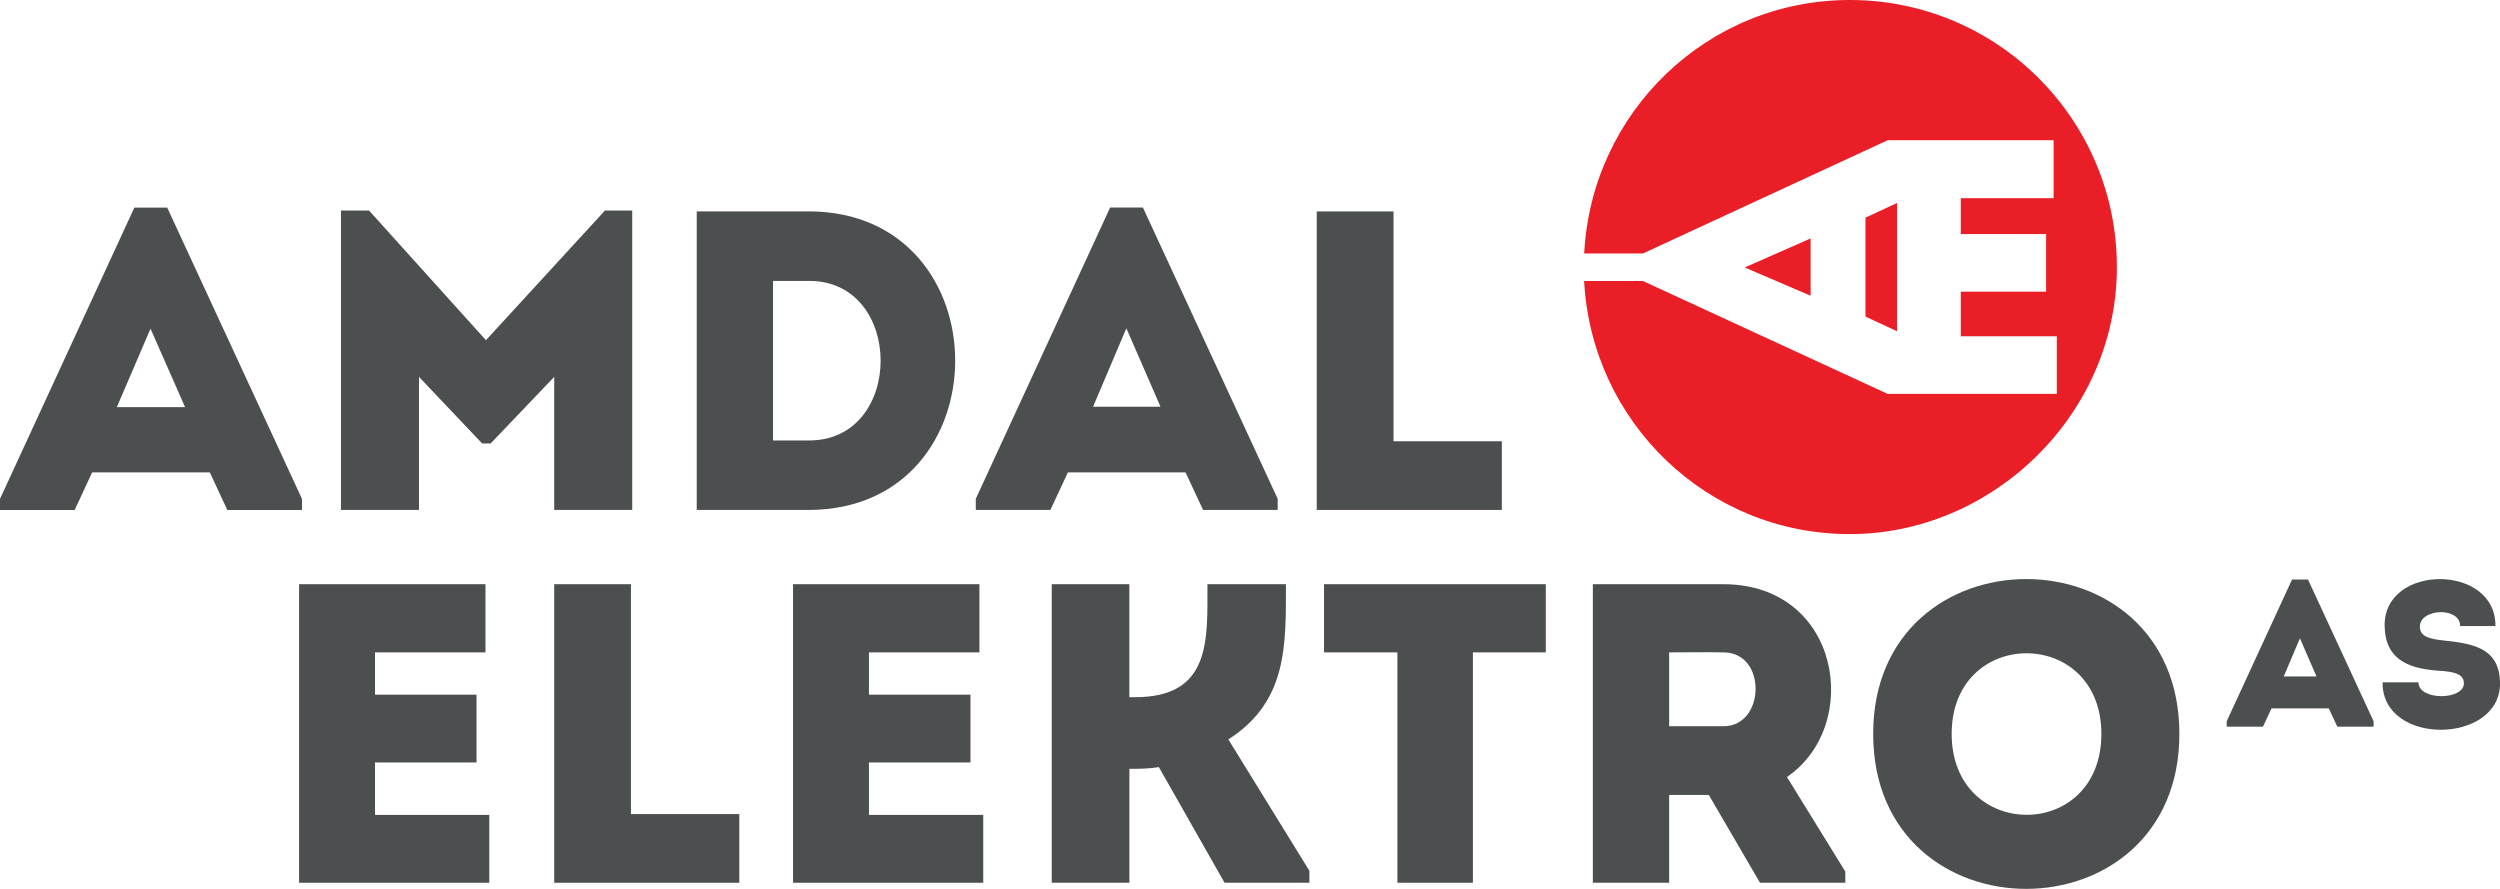
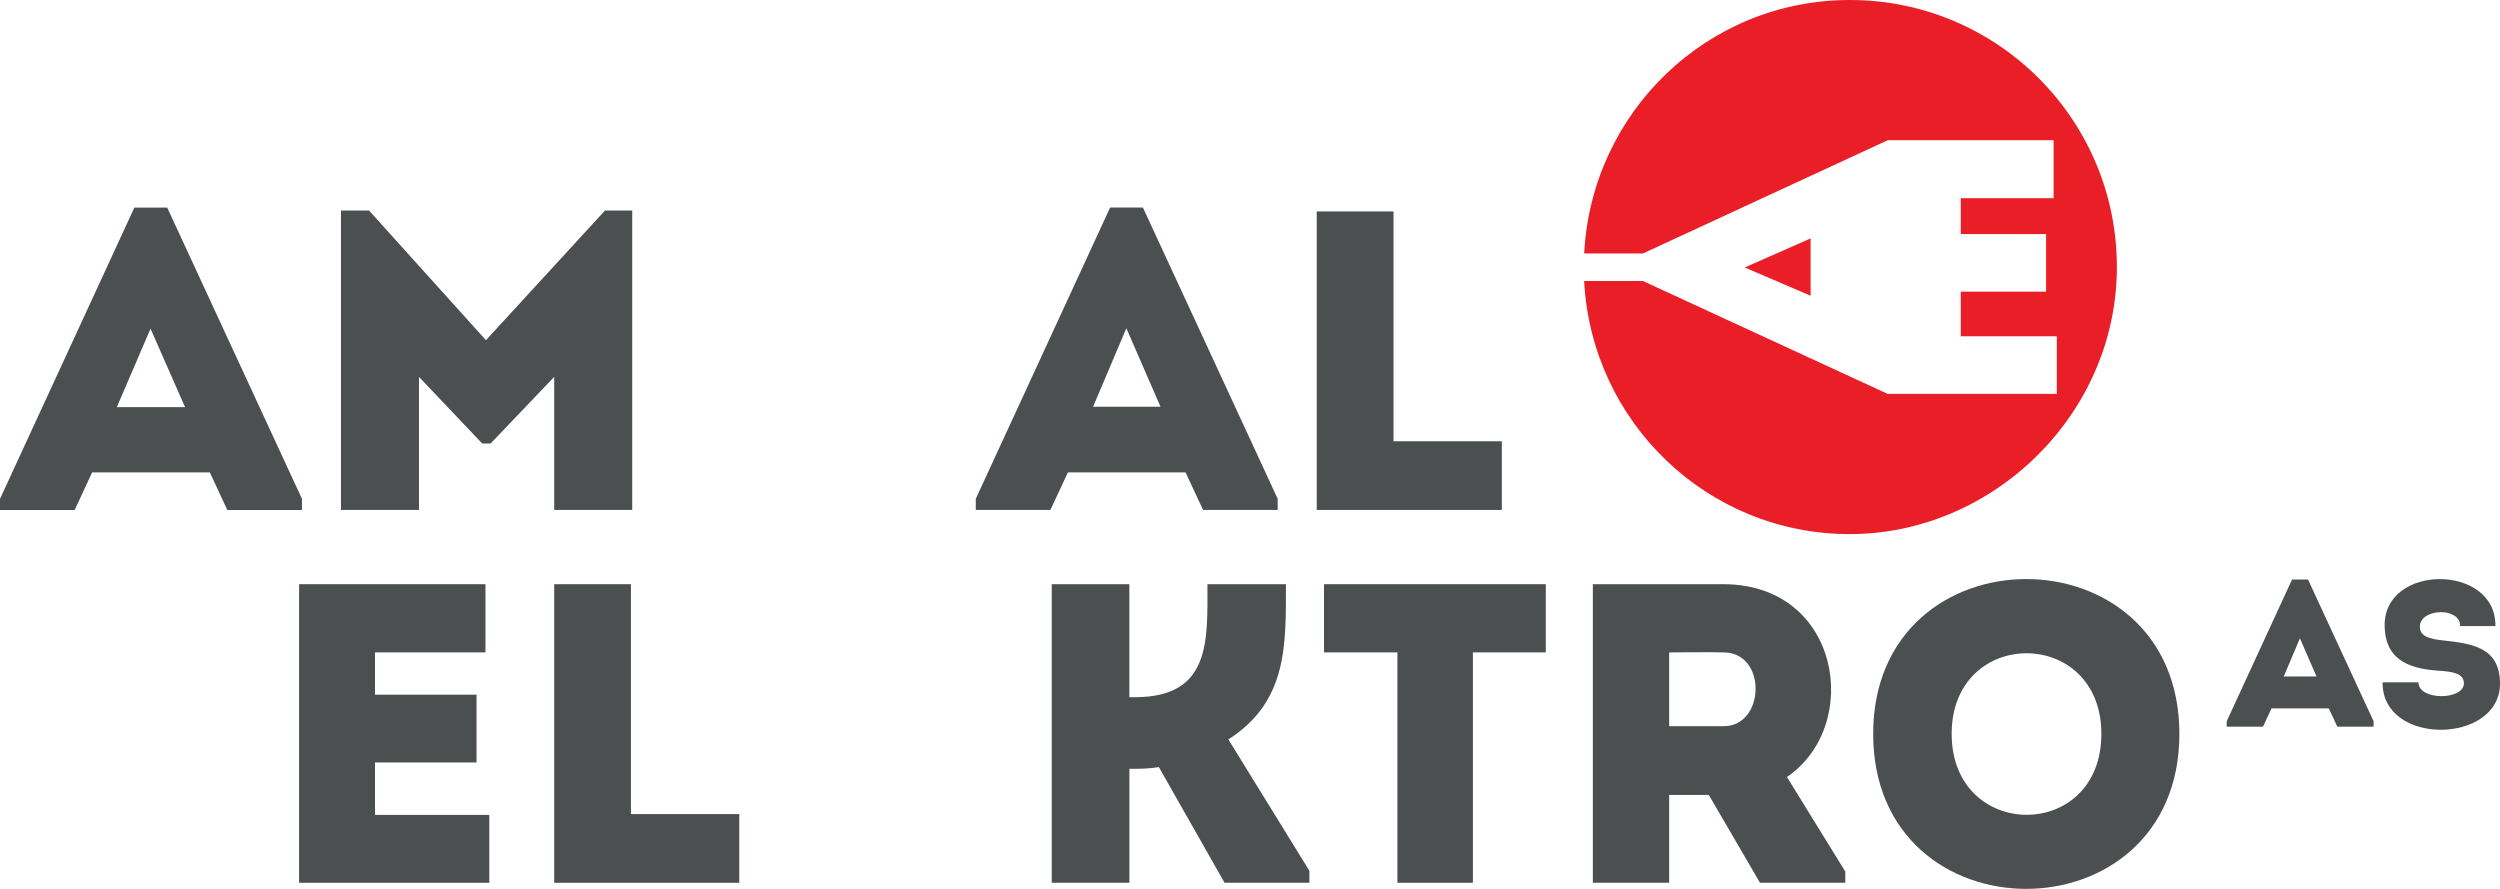
<svg xmlns="http://www.w3.org/2000/svg" id="Layer_2" data-name="Layer 2" viewBox="0 0 425.2 151.21">
  <defs>
    <style>
      .cls-1 {
        fill: none;
      }

      .cls-2 {
        fill: #ea1e26;
      }

      .cls-3 {
        fill: #4c4f4f;
      }

      .cls-4 {
        clip-path: url(#clippath);
      }
    </style>
    <clipPath id="clippath">
      <rect class="cls-1" width="425.2" height="151.21" />
    </clipPath>
  </defs>
  <g id="Layer_1-2" data-name="Layer 1">
    <polygon class="cls-2" points="307.95 50.3 307.95 40.55 296.74 45.49 307.95 50.3" />
-     <polygon class="cls-2" points="322.64 56.34 322.64 34.52 317.28 37.02 317.28 53.84 322.64 56.34" />
    <g class="cls-4">
      <path class="cls-2" d="M314.63,0C290.33,0,270.67,19.12,269.44,43.11h9.99l41.63-19.26h28.22v9.86h-15.79v6.1h14.51v9.8h-14.51v7.58h16.33v9.8h-28.77l-41.63-19.2h-9.99c1.26,23.96,20.91,43.05,45.19,43.05s45.42-20.34,45.42-45.42S339.72,0,314.63,0" />
      <path class="cls-3" d="M35.69,80.35H15.67l-2.97,6.39H0v-1.89l22.85-49.54h5.59l22.92,49.54v1.89h-12.7l-2.97-6.39ZM25.6,55.9l-5.73,13.35h11.61l-5.88-13.35Z" />
      <polygon class="cls-3" points="102.89 35.81 107.53 35.81 107.53 86.73 94.26 86.73 94.26 64.1 83.45 75.42 82 75.42 71.26 64.1 71.26 86.73 57.99 86.73 57.99 35.81 62.77 35.81 82.65 57.86 102.89 35.81" />
-       <path class="cls-3" d="M137.65,86.73h-19.15v-50.78h19.15c33.08.14,33.08,50.63,0,50.78M131.48,74.91h6.17c16.17,0,16.17-27.13,0-27.13h-6.17v27.13Z" />
      <path class="cls-3" d="M201.65,80.35h-20.02l-2.98,6.38h-12.69v-1.89l22.85-49.54h5.58l22.92,49.54v1.89h-12.69l-2.98-6.38ZM191.57,55.83l-5.66,13.35h11.47l-5.81-13.35Z" />
      <polygon class="cls-3" points="237.01 75.05 255.43 75.05 255.43 86.73 223.95 86.73 223.95 35.96 237.01 35.96 237.01 75.05" />
      <polygon class="cls-3" points="82.57 110.96 63.78 110.96 63.78 118.15 81.05 118.15 81.05 129.68 63.78 129.68 63.78 138.6 83.22 138.6 83.22 150.14 50.87 150.14 50.87 99.36 82.57 99.36 82.57 110.96" />
      <polygon class="cls-3" points="107.31 138.46 125.74 138.46 125.74 150.14 94.26 150.14 94.26 99.36 107.31 99.36 107.31 138.46" />
-       <polygon class="cls-3" points="166.58 110.96 147.79 110.96 147.79 118.15 165.06 118.15 165.06 129.68 147.79 129.68 147.79 138.6 167.23 138.6 167.23 150.14 134.88 150.14 134.88 99.36 166.58 99.36 166.58 110.96" />
      <path class="cls-3" d="M178.88,150.14v-50.78h13.2v19.22h.95c12.98,0,12.33-9.72,12.33-19.22h13.35c0,10.38.29,19.95-9.79,26.4l13.78,22.34v2.03h-14.43l-11.17-19.66c-1.74.29-3.34.29-5.01.29v19.37h-13.2Z" />
      <polygon class="cls-3" points="225.19 110.96 225.19 99.36 262.91 99.36 262.91 110.96 250.51 110.96 250.51 150.14 237.67 150.14 237.67 110.96 225.19 110.96" />
      <path class="cls-3" d="M313.85,148.25v1.89h-14.51l-8.71-14.94h-6.74v14.94h-12.98v-50.78h22.27c19.95.07,23.58,24.08,10.74,32.79l9.94,16.1ZM293.18,110.96c-3.05-.07-6.24,0-9.29,0v12.55h9.29c7.03,0,7.4-12.48,0-12.55" />
      <path class="cls-3" d="M318.59,124.82c0-35.11,52.08-35.11,52.08,0s-52.08,35.18-52.08,0M357.4,124.82c0-18.28-25.46-18.28-25.46,0s25.46,18.42,25.46,0" />
      <path class="cls-3" d="M396.08,120.48h-9.74l-1.45,3.11h-6.17v-.92l11.11-24.1h2.72l11.15,24.1v.92h-6.17l-1.45-3.11ZM391.17,108.56l-2.75,6.49h5.57l-2.82-6.49Z" />
      <path class="cls-3" d="M419.06,116.21c0-1.73-2.05-2.01-4.52-2.15-5.36-.39-8.89-2.22-8.96-7.58-.21-10.65,18.98-10.65,18.84,0h-6c0-3.28-6.63-3-6.84-.07-.14,1.87,1.69,2.26,3.92,2.51,4.9.53,9.7,1.16,9.7,7.34,0,10.37-20.11,10.66-19.97-.21h6.1c0,3.14,7.73,3.07,7.73.17" />
    </g>
  </g>
</svg>